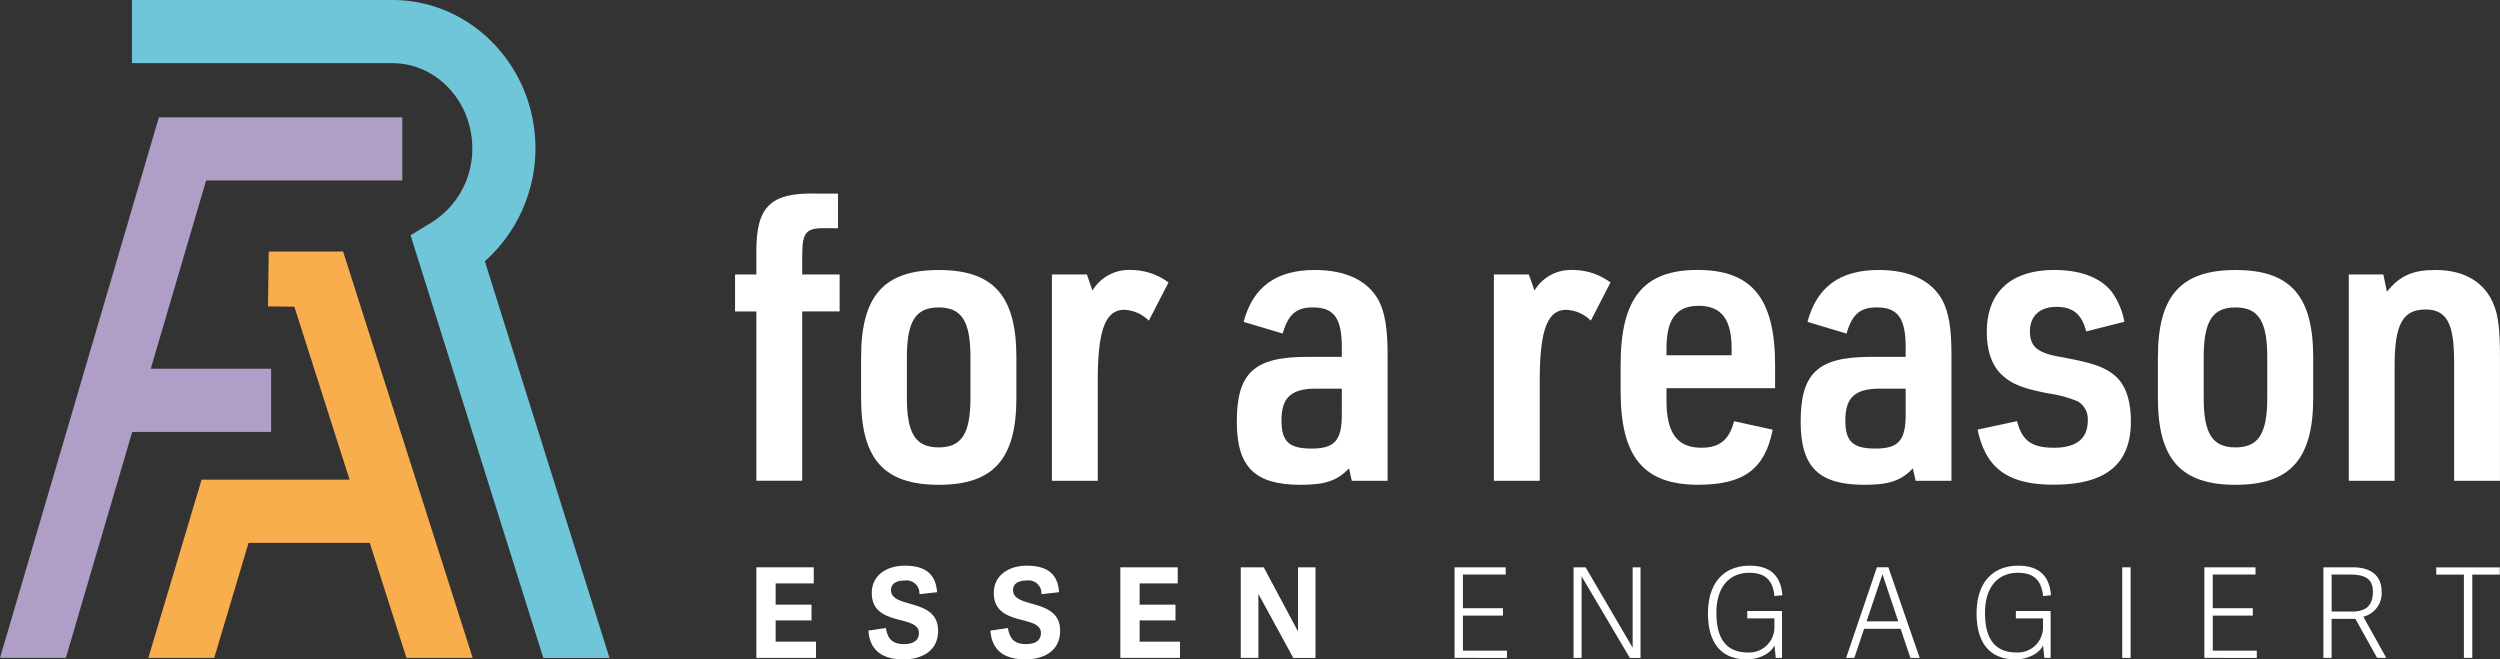
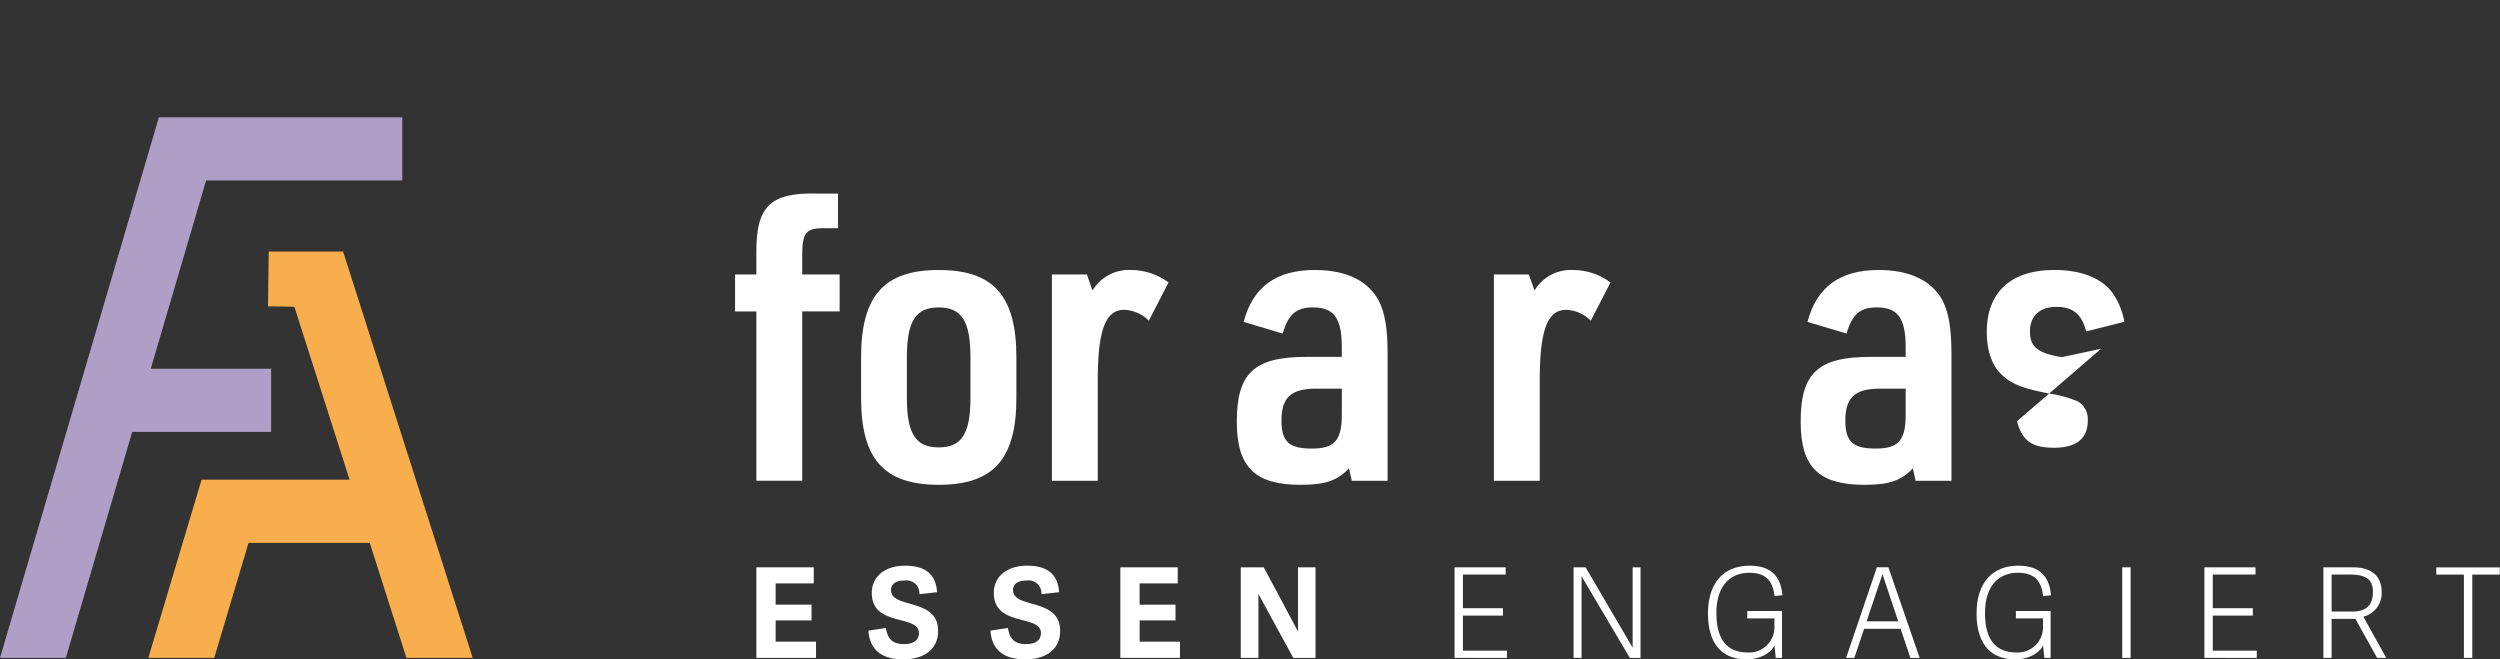
<svg xmlns="http://www.w3.org/2000/svg" id="logo-for-a-reason" width="344.92" height="90.973" viewBox="0 0 344.92 90.973">
  <rect x="0" y="0" width="344.92" height="90.973" fill="#333333" stroke="none" />
  <g id="Gruppe_1" data-name="Gruppe 1" transform="translate(101.414 26.695)">
    <path id="Pfad_1" data-name="Pfad 1" d="M104.51,43.783v-5.1h2.94v-3c-.058-6.385,1.941-8.326,8.326-8.161h2.94v4.774h-1.553c-2.882-.058-3.387.495-3.387,3.833v2.552h5.162v5.1h-5.162V67.14H107.45V43.783h-2.94Z" transform="translate(-104.51 -27.51)" fill="#fff" />
    <path id="Pfad_2" data-name="Pfad 2" d="M122.43,50.432c0-8.491,3.163-12.042,10.713-12.042s10.713,3.552,10.713,12.042v5.609c0,8.433-3.163,11.984-10.713,11.984S122.43,64.474,122.43,56.041V50.432Zm15.089,0c0-5-1.223-6.88-4.386-6.88s-4.386,1.883-4.386,6.88v5.609c0,4.939,1.223,6.822,4.386,6.822s4.386-1.883,4.386-6.822Z" transform="translate(-105.041 -27.832)" fill="#fff" />
    <path id="Pfad_3" data-name="Pfad 3" d="M149.55,39h4.832l.776,2.222a5.846,5.846,0,0,1,5.327-2.833,8.718,8.718,0,0,1,5.162,1.718l-2.717,5.269a5.08,5.08,0,0,0-3.387-1.494c-2.61,0-3.658,2.833-3.658,9.772V67.472H149.56V39.011Z" transform="translate(-105.844 -27.832)" fill="#fff" />
    <path id="Pfad_4" data-name="Pfad 4" d="M190.338,49.1c0-4.056-1.058-5.551-4-5.551-2.271,0-3.387.941-4.163,3.61l-5.386-1.611c1.281-4.832,4.493-7.161,9.82-7.161,4.27,0,7.326,1.446,8.821,4.221.835,1.611,1.223,3.833,1.223,7.326V67.472h-4.939l-.388-1.718c-1.611,1.718-3.328,2.271-6.657,2.271-6.327,0-8.821-2.436-8.821-8.714,0-6.715,2.387-8.937,9.655-8.937h4.832V49.093Zm-3.552,5.657c-3.445,0-4.774,1.223-4.774,4.386,0,2.94,1.058,3.882,4.163,3.882s4.163-1.058,4.163-4.658V54.76h-3.552Z" transform="translate(-106.623 -27.832)" fill="#fff" />
    <path id="Pfad_5" data-name="Pfad 5" d="M212.39,39h4.832L218,41.223a5.846,5.846,0,0,1,5.327-2.833,8.718,8.718,0,0,1,5.162,1.718l-2.717,5.269a5.08,5.08,0,0,0-3.387-1.494c-2.61,0-3.658,2.833-3.658,9.772V67.472H212.4V39.011Z" transform="translate(-107.706 -27.832)" fill="#fff" />
-     <path id="Pfad_6" data-name="Pfad 6" d="M236.747,56.419c0,4.493,1.494,6.492,4.832,6.492,2.494,0,3.833-1.106,4.493-3.658l5.327,1.164c-1.058,5.434-4,7.6-10.267,7.6-7.549,0-10.713-3.833-10.713-12.925V51.48c0-9.209,3.163-13.1,10.6-13.1s10.713,3.833,10.713,13.1V54.7H236.747Zm8.986-6.269v-.941c0-4.056-1.446-5.88-4.551-5.88s-4.435,1.883-4.435,5.88v.941h8.986Z" transform="translate(-108.24 -27.832)" fill="#fff" />
    <path id="Pfad_7" data-name="Pfad 7" d="M270.508,49.1c0-4.056-1.058-5.551-4-5.551-2.271,0-3.387.941-4.163,3.61l-5.386-1.611c1.281-4.832,4.493-7.161,9.82-7.161,4.27,0,7.326,1.446,8.821,4.221.835,1.611,1.223,3.833,1.223,7.326V67.472h-4.939l-.388-1.718c-1.611,1.718-3.328,2.271-6.657,2.271-6.327,0-8.821-2.436-8.821-8.714,0-6.715,2.387-8.937,9.655-8.937h4.832V49.093Zm-3.552,5.657c-3.445,0-4.774,1.223-4.774,4.386,0,2.94,1.058,3.882,4.163,3.882s4.163-1.058,4.163-4.658V54.76Z" transform="translate(-108.999 -27.832)" fill="#fff" />
-     <path id="Pfad_8" data-name="Pfad 8" d="M286.614,59.253c.718,2.717,2.057,3.658,5.1,3.658s4.658-1.223,4.658-3.717a2.829,2.829,0,0,0-1.329-2.659,16.421,16.421,0,0,0-4-1.106c-3.61-.67-5.162-1.329-6.434-2.494-1.446-1.281-2.164-3.387-2.164-6,0-5.492,3.328-8.549,9.325-8.549,3.61,0,6.385,1.058,7.938,3.047a10.158,10.158,0,0,1,1.718,4.1l-5.269,1.329c-.611-2.387-1.834-3.387-4.1-3.387s-3.658,1.223-3.658,3.387,1.106,3,4.386,3.552c4.221.776,5.822,1.329,7.21,2.445,1.553,1.223,2.329,3.445,2.329,6.434,0,5.88-3.445,8.714-10.655,8.714-6.269,0-9.374-2.222-10.49-7.6l5.434-1.164Z" transform="translate(-109.744 -27.832)" fill="#fff" />
-     <path id="Pfad_9" data-name="Pfad 9" d="M306.81,50.432c0-8.491,3.163-12.042,10.713-12.042s10.713,3.552,10.713,12.042v5.609c0,8.433-3.163,11.984-10.713,11.984S306.81,64.474,306.81,56.041V50.432Zm15.089,0c0-5-1.223-6.88-4.386-6.88s-4.386,1.883-4.386,6.88v5.609c0,4.939,1.223,6.822,4.386,6.822s4.386-1.883,4.386-6.822Z" transform="translate(-110.503 -27.832)" fill="#fff" />
-     <path id="Pfad_10" data-name="Pfad 10" d="M333.94,39h4.774l.5,2.387c1.776-2.222,3.552-3,6.715-3,4,0,6.822,1.718,8.044,4.832.611,1.494.835,3.552.835,6.938V67.472h-6.327V50.937c0-5.221-1.058-7.1-3.94-7.1-3.163,0-4.27,2.047-4.27,7.821V67.472H333.95V39.011Z" transform="translate(-111.307 -27.832)" fill="#fff" />
+     <path id="Pfad_8" data-name="Pfad 8" d="M286.614,59.253c.718,2.717,2.057,3.658,5.1,3.658s4.658-1.223,4.658-3.717a2.829,2.829,0,0,0-1.329-2.659,16.421,16.421,0,0,0-4-1.106c-3.61-.67-5.162-1.329-6.434-2.494-1.446-1.281-2.164-3.387-2.164-6,0-5.492,3.328-8.549,9.325-8.549,3.61,0,6.385,1.058,7.938,3.047a10.158,10.158,0,0,1,1.718,4.1l-5.269,1.329c-.611-2.387-1.834-3.387-4.1-3.387s-3.658,1.223-3.658,3.387,1.106,3,4.386,3.552l5.434-1.164Z" transform="translate(-109.744 -27.832)" fill="#fff" />
  </g>
  <g id="Gruppe_2" data-name="Gruppe 2">
    <path id="Pfad_11" data-name="Pfad 11" d="M35.2,77.18,30.46,93.055H56.98L51.915,77.18Z" transform="translate(-0.902 -2.287)" fill="none" />
-     <path id="Pfad_12" data-name="Pfad 12" d="M67.453,36.04A20.868,20.868,0,0,0,74.43,20.455C74.43,9.17,65.571,0,54.693,0H18.76V8.714H54.683c6.084,0,11.033,5.269,11.033,11.751a11.953,11.953,0,0,1-5.609,10.218L57.2,32.459,75.517,90.779h9.131l-17.2-54.729Z" transform="translate(-0.556)" fill="#6ec6d8" />
    <path id="Pfad_13" data-name="Pfad 13" d="M18.243,60.085H37.408V51.371H20.8l7.637-25.977H55.505V16.68H21.921L0,91.263H9.083Z" transform="translate(0 -0.494)" fill="#af9ec5" />
    <path id="Pfad_14" data-name="Pfad 14" d="M34.918,75.953h16.72L56.7,91.828h9.141L47.96,35.76H37.7l-.1,7.569,3.639.049,7.617,23.861H28.436L21.09,91.828h9.092Z" transform="translate(-0.625 -1.059)" fill="#f8ae4c" />
  </g>
  <g id="Gruppe_3" data-name="Gruppe 3" transform="translate(104.354 78.047)">
    <path id="Pfad_15" data-name="Pfad 15" d="M110.2,90.917h5.57v2.242H107.54V80.66h7.918v2.222H110.2v2.931h4.949v2.174H110.2V90.9Z" transform="translate(-107.54 -80.437)" fill="#fff" />
    <path id="Pfad_16" data-name="Pfad 16" d="M126.595,83.817c0,2.6,6.492,1,6.492,5.589,0,2.833-2.3,3.949-4.784,3.949-2.242,0-4.609-.728-4.832-3.969l2.416-.359c.2,1.213.66,2.222,2.484,2.222,1.106,0,2.067-.378,2.067-1.533,0-2.6-6.5-.8-6.5-5.521,0-2.436,2.038-3.765,4.551-3.765,2.232,0,4.26.689,4.454,3.658l-2.436.272a1.785,1.785,0,0,0-2.057-1.883c-1.281,0-1.863.534-1.863,1.329Z" transform="translate(-108.012 -80.43)" fill="#fff" />
    <path id="Pfad_17" data-name="Pfad 17" d="M143.945,83.817c0,2.6,6.492,1,6.492,5.589,0,2.833-2.3,3.949-4.784,3.949-2.242,0-4.609-.728-4.832-3.969l2.416-.359c.2,1.213.66,2.222,2.484,2.222,1.106,0,2.067-.378,2.067-1.533,0-2.6-6.5-.8-6.5-5.521,0-2.436,2.038-3.765,4.551-3.765,2.232,0,4.26.689,4.454,3.658l-2.436.272a1.785,1.785,0,0,0-2.057-1.883c-1.281,0-1.863.534-1.863,1.329Z" transform="translate(-108.526 -80.43)" fill="#fff" />
    <path id="Pfad_18" data-name="Pfad 18" d="M161.949,90.917h5.57v2.242H159.29V80.66h7.918v2.222h-5.259v2.931H166.9v2.174h-4.949V90.9Z" transform="translate(-109.073 -80.437)" fill="#fff" />
    <path id="Pfad_19" data-name="Pfad 19" d="M183.659,93.158l-4.813-8.821v8.821H176.41V80.66h3.173l4.726,8.85V80.66h2.416v12.5h-3.076Z" transform="translate(-109.58 -80.437)" fill="#fff" />
    <path id="Pfad_20" data-name="Pfad 20" d="M207.965,92.159h6.075v1H206.81V80.66h7.055v1h-5.9V86.3h5.521v1.019h-5.521v4.832Z" transform="translate(-110.481 -80.437)" fill="#fff" />
    <path id="Pfad_21" data-name="Pfad 21" d="M231.493,93.158,224.836,81.9V93.158H223.73V80.66h1.659l6.492,11.091V80.66h1.087v12.5H231.5Z" transform="translate(-110.982 -80.437)" fill="#fff" />
    <path id="Pfad_22" data-name="Pfad 22" d="M252.02,91.386c-.417,1.058-2,1.97-3.833,1.97-3.765,0-5.347-2.591-5.347-6.317,0-4.328,2.261-6.608,5.764-6.608,2.571,0,4.279,1.155,4.5,4.076l-1.087.116c-.243-2.348-1.446-3.212-3.474-3.212-2.814,0-4.541,2.018-4.541,5.521,0,4.3,1.98,5.473,4.367,5.473a3.481,3.481,0,0,0,3.639-3.416V87.7h-3.746V86.679h4.794v6.472h-.864l-.184-1.766Z" transform="translate(-111.548 -80.43)" fill="#fff" />
    <path id="Pfad_23" data-name="Pfad 23" d="M268.312,80.66l4.318,12.5h-1.281L270,89.141h-5.036l-1.349,4.017H262.48l4.25-12.5h1.591Zm-.815.951-2.193,6.5h4.367Z" transform="translate(-112.13 -80.437)" fill="#fff" />
    <path id="Pfad_24" data-name="Pfad 24" d="M290.21,91.386c-.417,1.058-2,1.97-3.833,1.97-3.765,0-5.347-2.591-5.347-6.317,0-4.328,2.261-6.608,5.764-6.608,2.571,0,4.279,1.155,4.5,4.076l-1.087.116c-.243-2.348-1.446-3.212-3.474-3.212-2.814,0-4.541,2.018-4.541,5.521,0,4.3,1.98,5.473,4.367,5.473a3.481,3.481,0,0,0,3.639-3.416V87.7h-3.746V86.679h4.794v6.472h-.864l-.184-1.766Z" transform="translate(-112.68 -80.43)" fill="#fff" />
    <path id="Pfad_25" data-name="Pfad 25" d="M302.895,93.158H301.74V80.66h1.155Z" transform="translate(-113.293 -80.437)" fill="#fff" />
    <path id="Pfad_26" data-name="Pfad 26" d="M314.575,92.159h6.075v1H313.42V80.66h7.055v1h-5.9V86.3H320.1v1.019h-5.521v4.832Z" transform="translate(-113.639 -80.437)" fill="#fff" />
    <path id="Pfad_27" data-name="Pfad 27" d="M339.015,93.158h-1.261l-3-5.386h-3.28v5.386H330.34V80.66h4.037c3.105,0,4,1.688,4,3.348a3.34,3.34,0,0,1-2.523,3.464l3.154,5.677Zm-4.832-6.385c1.815,0,2.989-.621,2.989-2.746,0-1.931-1.291-2.368-3.241-2.368h-2.455v5.1h2.707Z" transform="translate(-114.141 -80.437)" fill="#fff" />
    <path id="Pfad_28" data-name="Pfad 28" d="M350.2,93.159V81.669H346.39v-1h8.762v1h-3.794V93.159H350.2Z" transform="translate(-114.616 -80.437)" fill="#fff" />
  </g>
</svg>